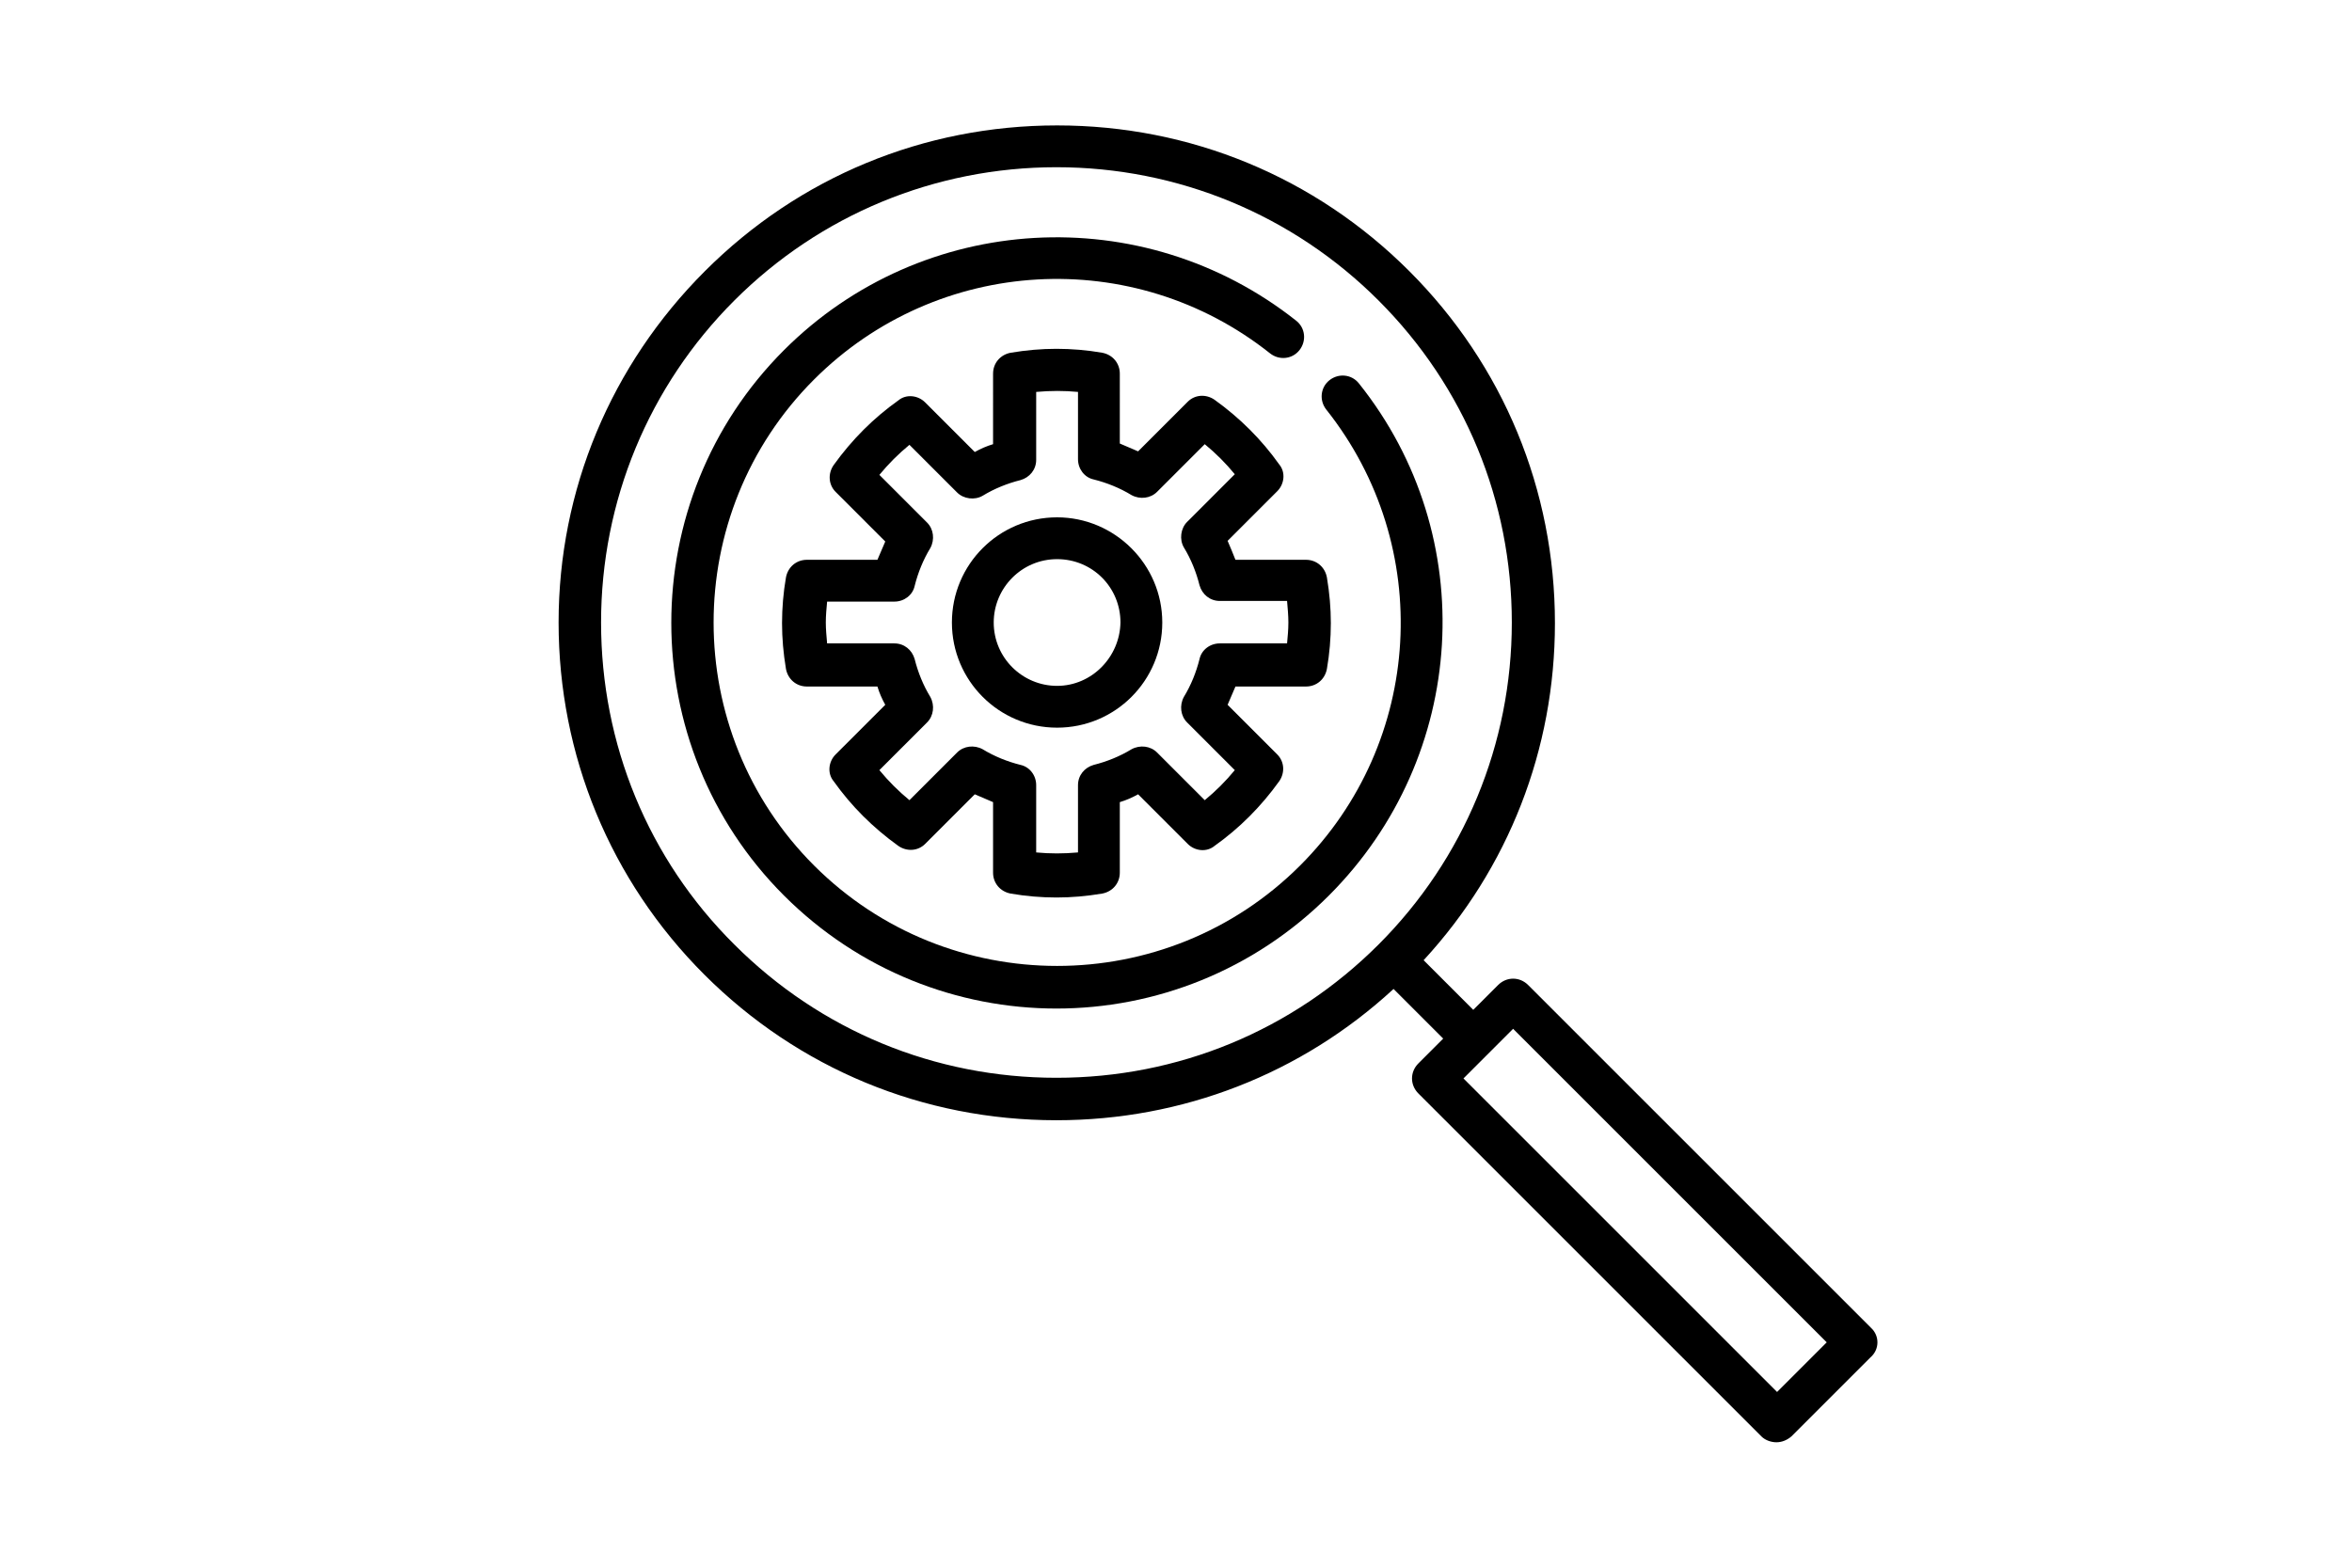
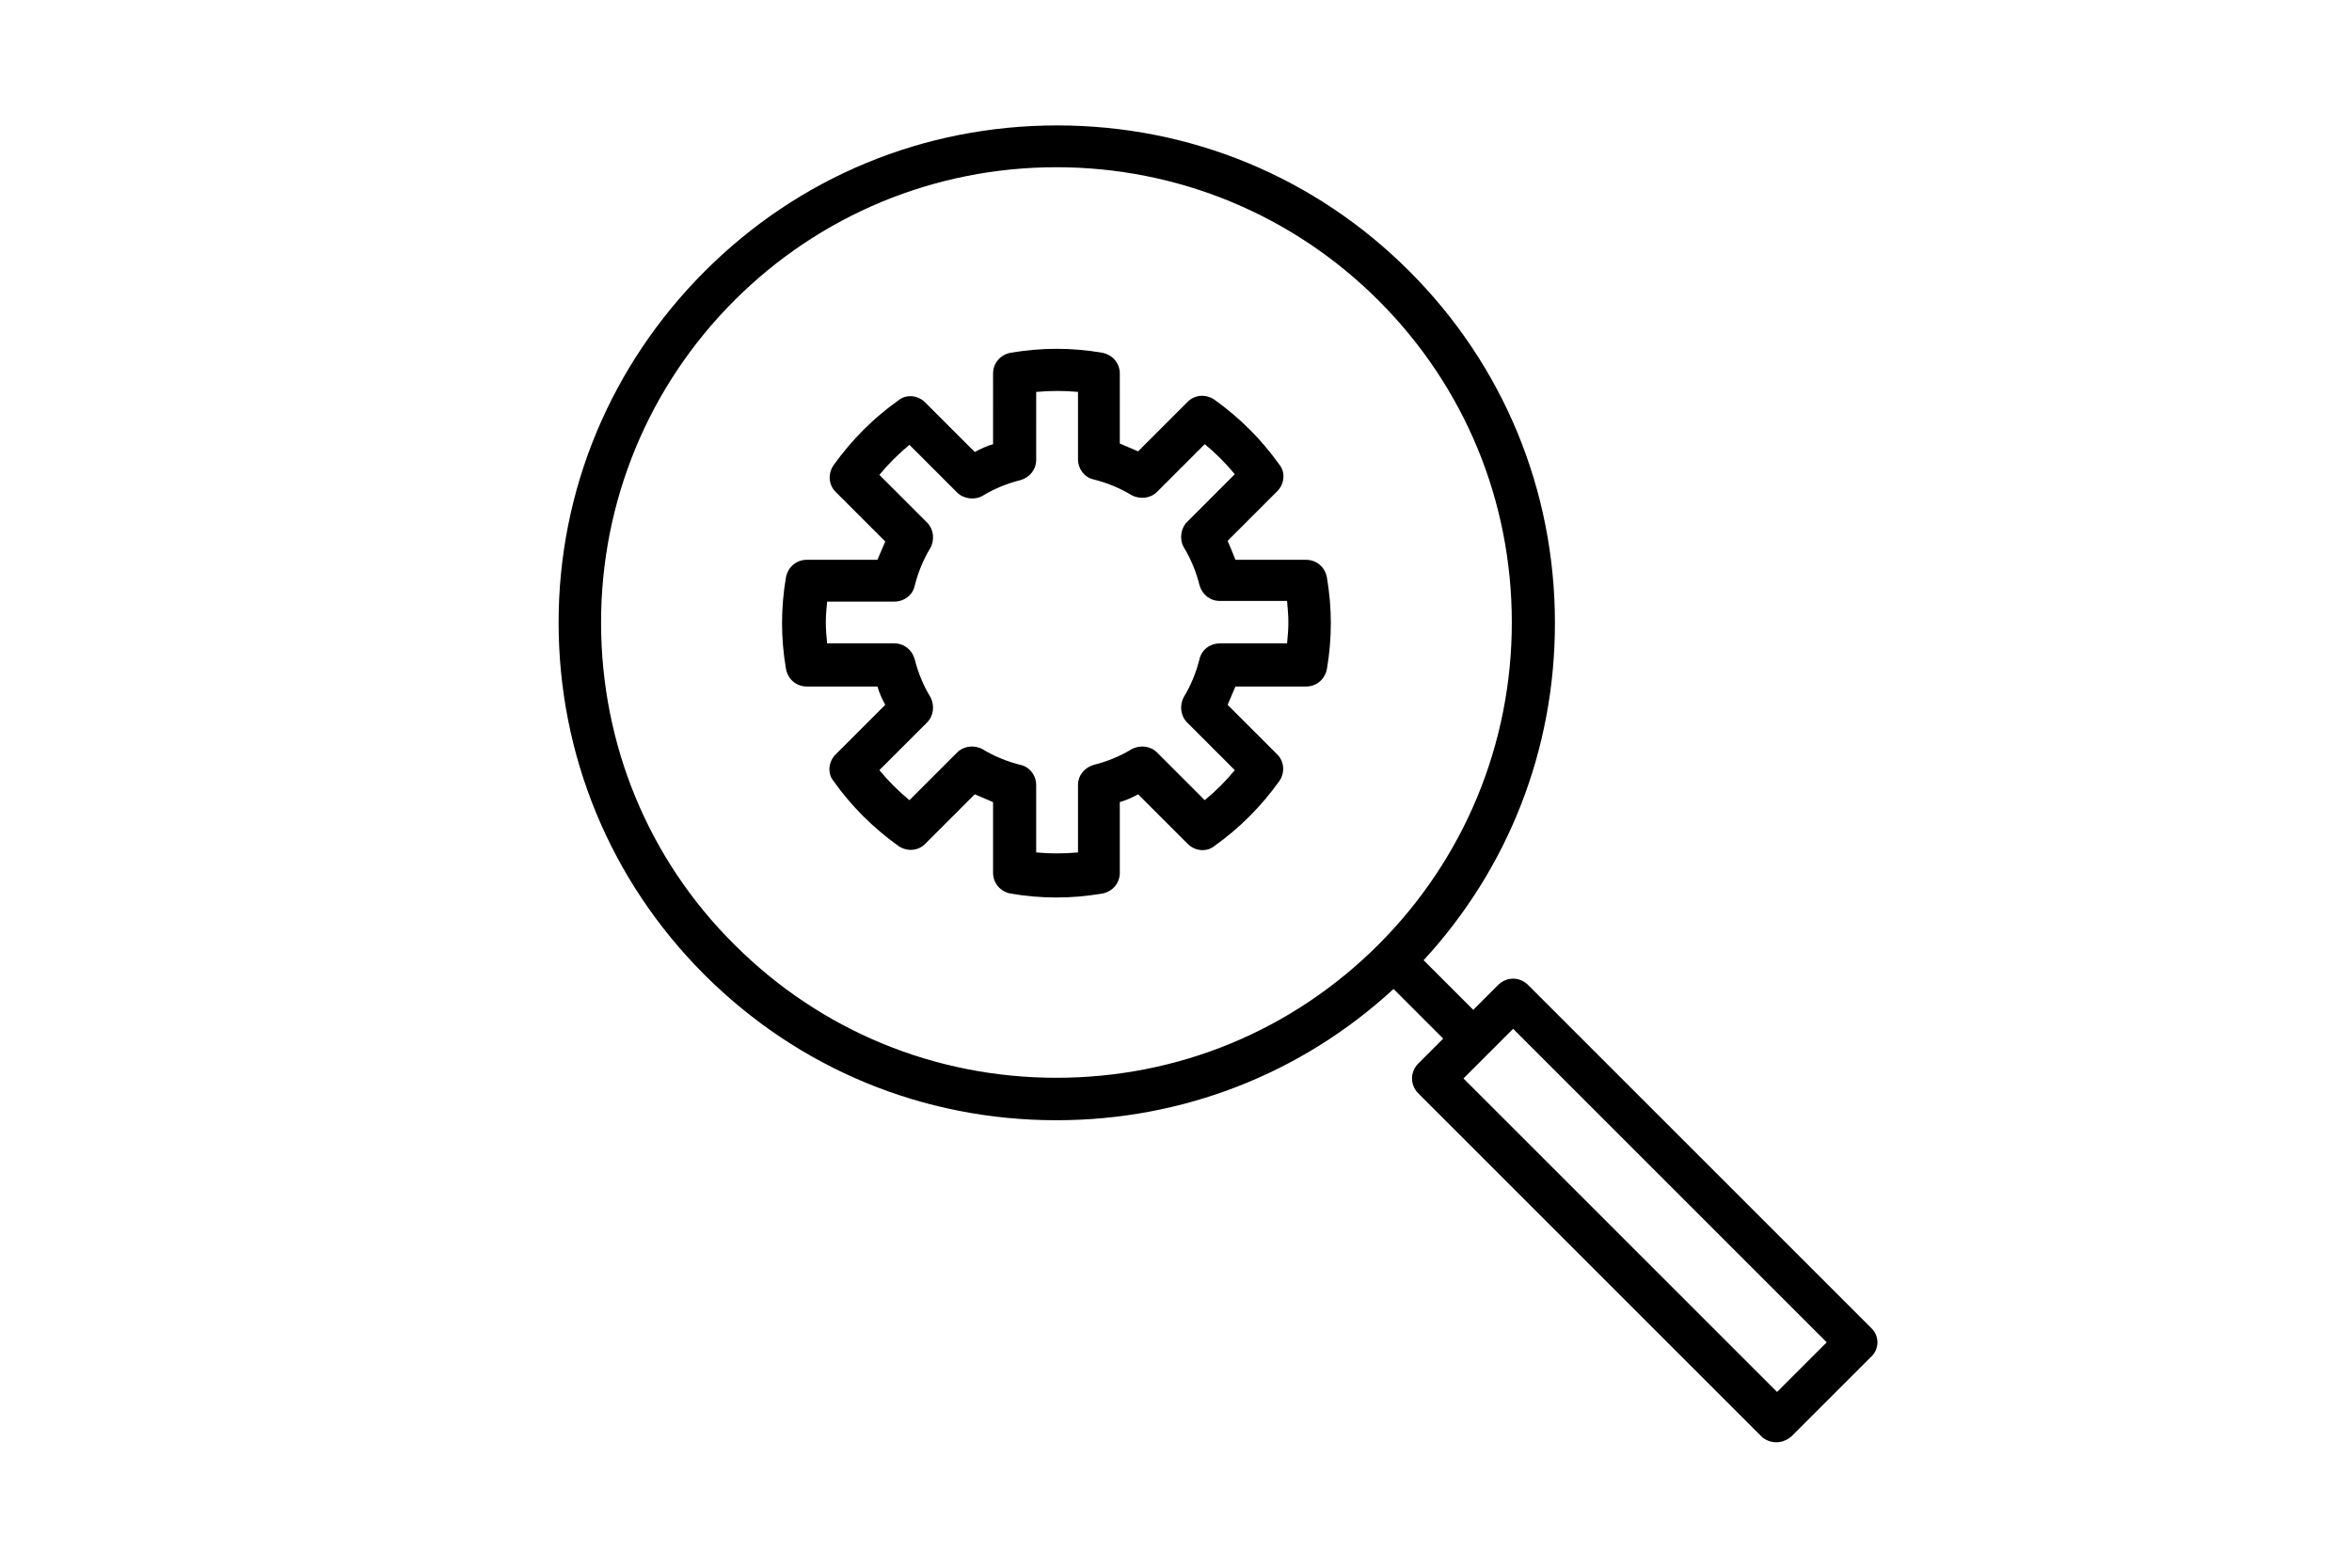
<svg xmlns="http://www.w3.org/2000/svg" version="1.1" id="Layer_1" x="0px" y="0px" viewBox="0 0 360 240" style="enable-background:new 0 0 360 240;" xml:space="preserve" data-global-elvn="enableViewport, disableClick, none, startInvisible, responsive, 0, notLoop, 500">
  <style type="text/css">
	.st0{fill:#7F7F7F;}
	.st1{fill:#4C4C4C;}
	.st2{fill:#0B4DA0;}
	.st3{fill:#05254B;}
	.st7{fill:#231F20;}
</style>
  <g data-elvn="drawLines, 0, 2000, #000000, 1, notRandom" class="elvn-layer">
    <path d="M286.4,203.3l-52.5-52.5c-1.3-1.3-3.3-1.3-4.6,0l-3.8,3.8l-7.6-7.6c13-14.1,20.1-32.3,20.1-51.6c0-20.4-7.9-39.5-22.3-53.9   c-14.4-14.4-33.5-22.3-53.9-22.3s-39.5,7.9-53.9,22.3S85.5,75,85.5,95.3s7.9,39.5,22.3,53.9s33.5,22.3,53.9,22.3   c19.3,0,37.5-7.1,51.6-20.1l7.6,7.6l-3.8,3.8c-1.3,1.3-1.3,3.3,0,4.6l52.5,52.5c0.6,0.6,1.5,0.9,2.3,0.9c0.8,0,1.6-0.3,2.3-0.9   l12.1-12.1C287.7,206.6,287.7,204.5,286.4,203.3z M112.4,144.6C99.2,131.5,92,113.9,92,95.3s7.3-36.2,20.4-49.3   s30.7-20.4,49.3-20.4s36.2,7.3,49.3,20.4c13.2,13.2,20.4,30.7,20.4,49.3s-7.3,36.2-20.4,49.3c-13.2,13.2-30.7,20.4-49.3,20.4   S125.6,157.8,112.4,144.6z M272,213.1l-48-48l7.6-7.6l48,48L272,213.1z" />
-     <path d="M161.8,79.2c-8.9,0-16.1,7.2-16.1,16.1s7.2,16.1,16.1,16.1s16.1-7.2,16.1-16.1S170.6,79.2,161.8,79.2z M161.8,105   c-5.3,0-9.7-4.3-9.7-9.7c0-5.3,4.3-9.7,9.7-9.7s9.7,4.3,9.7,9.7C171.4,100.6,167.1,105,161.8,105z" />
    <path d="M187.9,82.8l7.6-7.6c1.1-1.1,1.3-2.9,0.3-4.1c-2.7-3.8-6-7.1-9.9-9.9c-1.3-0.9-3-0.8-4.1,0.3l-7.6,7.6   c-0.9-0.4-1.9-0.8-2.8-1.2V57.2c0-1.6-1.1-2.9-2.7-3.2c-2.3-0.4-4.7-0.6-7-0.6s-4.6,0.2-7,0.6c-1.6,0.3-2.7,1.6-2.7,3.2V68   c-1,0.3-1.9,0.7-2.8,1.2l-7.6-7.6c-1.1-1.1-2.9-1.3-4.1-0.3c-3.8,2.7-7.1,6-9.9,9.9c-0.9,1.3-0.8,3,0.3,4.1l7.6,7.6   c-0.4,0.9-0.8,1.9-1.2,2.8h-10.8c-1.6,0-2.9,1.1-3.2,2.7c-0.4,2.3-0.6,4.7-0.6,7c0,2.3,0.2,4.6,0.6,7c0.3,1.6,1.6,2.7,3.2,2.7h10.8   c0.3,1,0.7,1.9,1.2,2.8l-7.6,7.6c-1.1,1.1-1.3,2.9-0.3,4.1c2.7,3.8,6,7.1,9.9,9.9c1.3,0.9,3,0.8,4.1-0.3l7.6-7.6   c0.9,0.4,1.9,0.8,2.8,1.2v10.8c0,1.6,1.1,2.9,2.7,3.2c2.3,0.4,4.7,0.6,7,0.6c2.3,0,4.6-0.2,7-0.6c1.6-0.3,2.7-1.6,2.7-3.2v-10.8   c1-0.3,1.9-0.7,2.8-1.2l7.6,7.6c1.1,1.1,2.9,1.3,4.1,0.3c3.8-2.7,7.1-6,9.9-9.9c0.9-1.3,0.8-3-0.3-4.1l-7.6-7.6   c0.4-0.9,0.8-1.9,1.2-2.8h10.8c1.6,0,2.9-1.1,3.2-2.7c0.4-2.3,0.6-4.7,0.6-7c0-2.3-0.2-4.6-0.6-7c-0.3-1.6-1.6-2.7-3.2-2.7h-10.8   C188.7,84.7,188.3,83.7,187.9,82.8L187.9,82.8z M197.2,95.3c0,1.1-0.1,2.1-0.2,3.2h-10.3c-1.5,0-2.8,1-3.1,2.4   c-0.5,2-1.3,4-2.4,5.8c-0.7,1.3-0.5,2.9,0.5,3.9l7.3,7.3c-1.4,1.7-2.9,3.2-4.6,4.6l-7.3-7.3c-1-1-2.6-1.2-3.9-0.5   c-1.8,1.1-3.8,1.9-5.8,2.4c-1.4,0.4-2.4,1.6-2.4,3.1v10.3c-2.2,0.2-4.3,0.2-6.4,0v-10.3c0-1.5-1-2.8-2.4-3.1c-2-0.5-4-1.3-5.8-2.4   c-1.3-0.7-2.9-0.5-3.9,0.5l-7.3,7.3c-1.7-1.4-3.2-2.9-4.6-4.6l7.3-7.3c1-1,1.2-2.6,0.5-3.9c-1.1-1.8-1.9-3.8-2.4-5.8   c-0.4-1.4-1.6-2.4-3.1-2.4h-10.3c-0.1-1.1-0.2-2.2-0.2-3.2c0-1.1,0.1-2.1,0.2-3.2h10.3c1.5,0,2.8-1,3.1-2.4c0.5-2,1.3-4,2.4-5.8   c0.7-1.3,0.5-2.9-0.5-3.9l-7.3-7.3c1.4-1.7,2.9-3.2,4.6-4.6l7.3,7.3c1,1,2.7,1.2,3.9,0.5c1.8-1.1,3.8-1.9,5.8-2.4   c1.4-0.4,2.4-1.6,2.4-3.1V60c2.2-0.2,4.3-0.2,6.4,0v10.3c0,1.5,1,2.8,2.4,3.1c2,0.5,4,1.3,5.8,2.4c1.3,0.7,2.9,0.5,3.9-0.5l7.3-7.3   c1.7,1.4,3.2,2.9,4.6,4.6l-7.3,7.3c-1,1-1.2,2.7-0.5,3.9c1.1,1.8,1.9,3.8,2.4,5.8c0.4,1.4,1.6,2.4,3.1,2.4H197   C197.1,93.2,197.2,94.2,197.2,95.3L197.2,95.3z" />
-     <path d="M208,58.7c-1.1-1.4-3.1-1.6-4.5-0.5c-1.4,1.1-1.6,3.1-0.5,4.5c16.6,20.9,14.9,50.9-4,69.8c-20.5,20.5-53.9,20.5-74.4,0   s-20.5-53.9,0-74.4c18.9-18.9,48.9-20.6,69.8-4c1.4,1.1,3.4,0.9,4.5-0.5c1.1-1.4,0.9-3.4-0.5-4.5c-23.5-18.6-57.2-16.7-78.4,4.5   c-23,23-23,60.5,0,83.5c11.5,11.5,26.6,17.3,41.7,17.3s30.2-5.8,41.7-17.3C224.7,115.8,226.7,82.1,208,58.7L208,58.7z" />
  </g>
</svg>